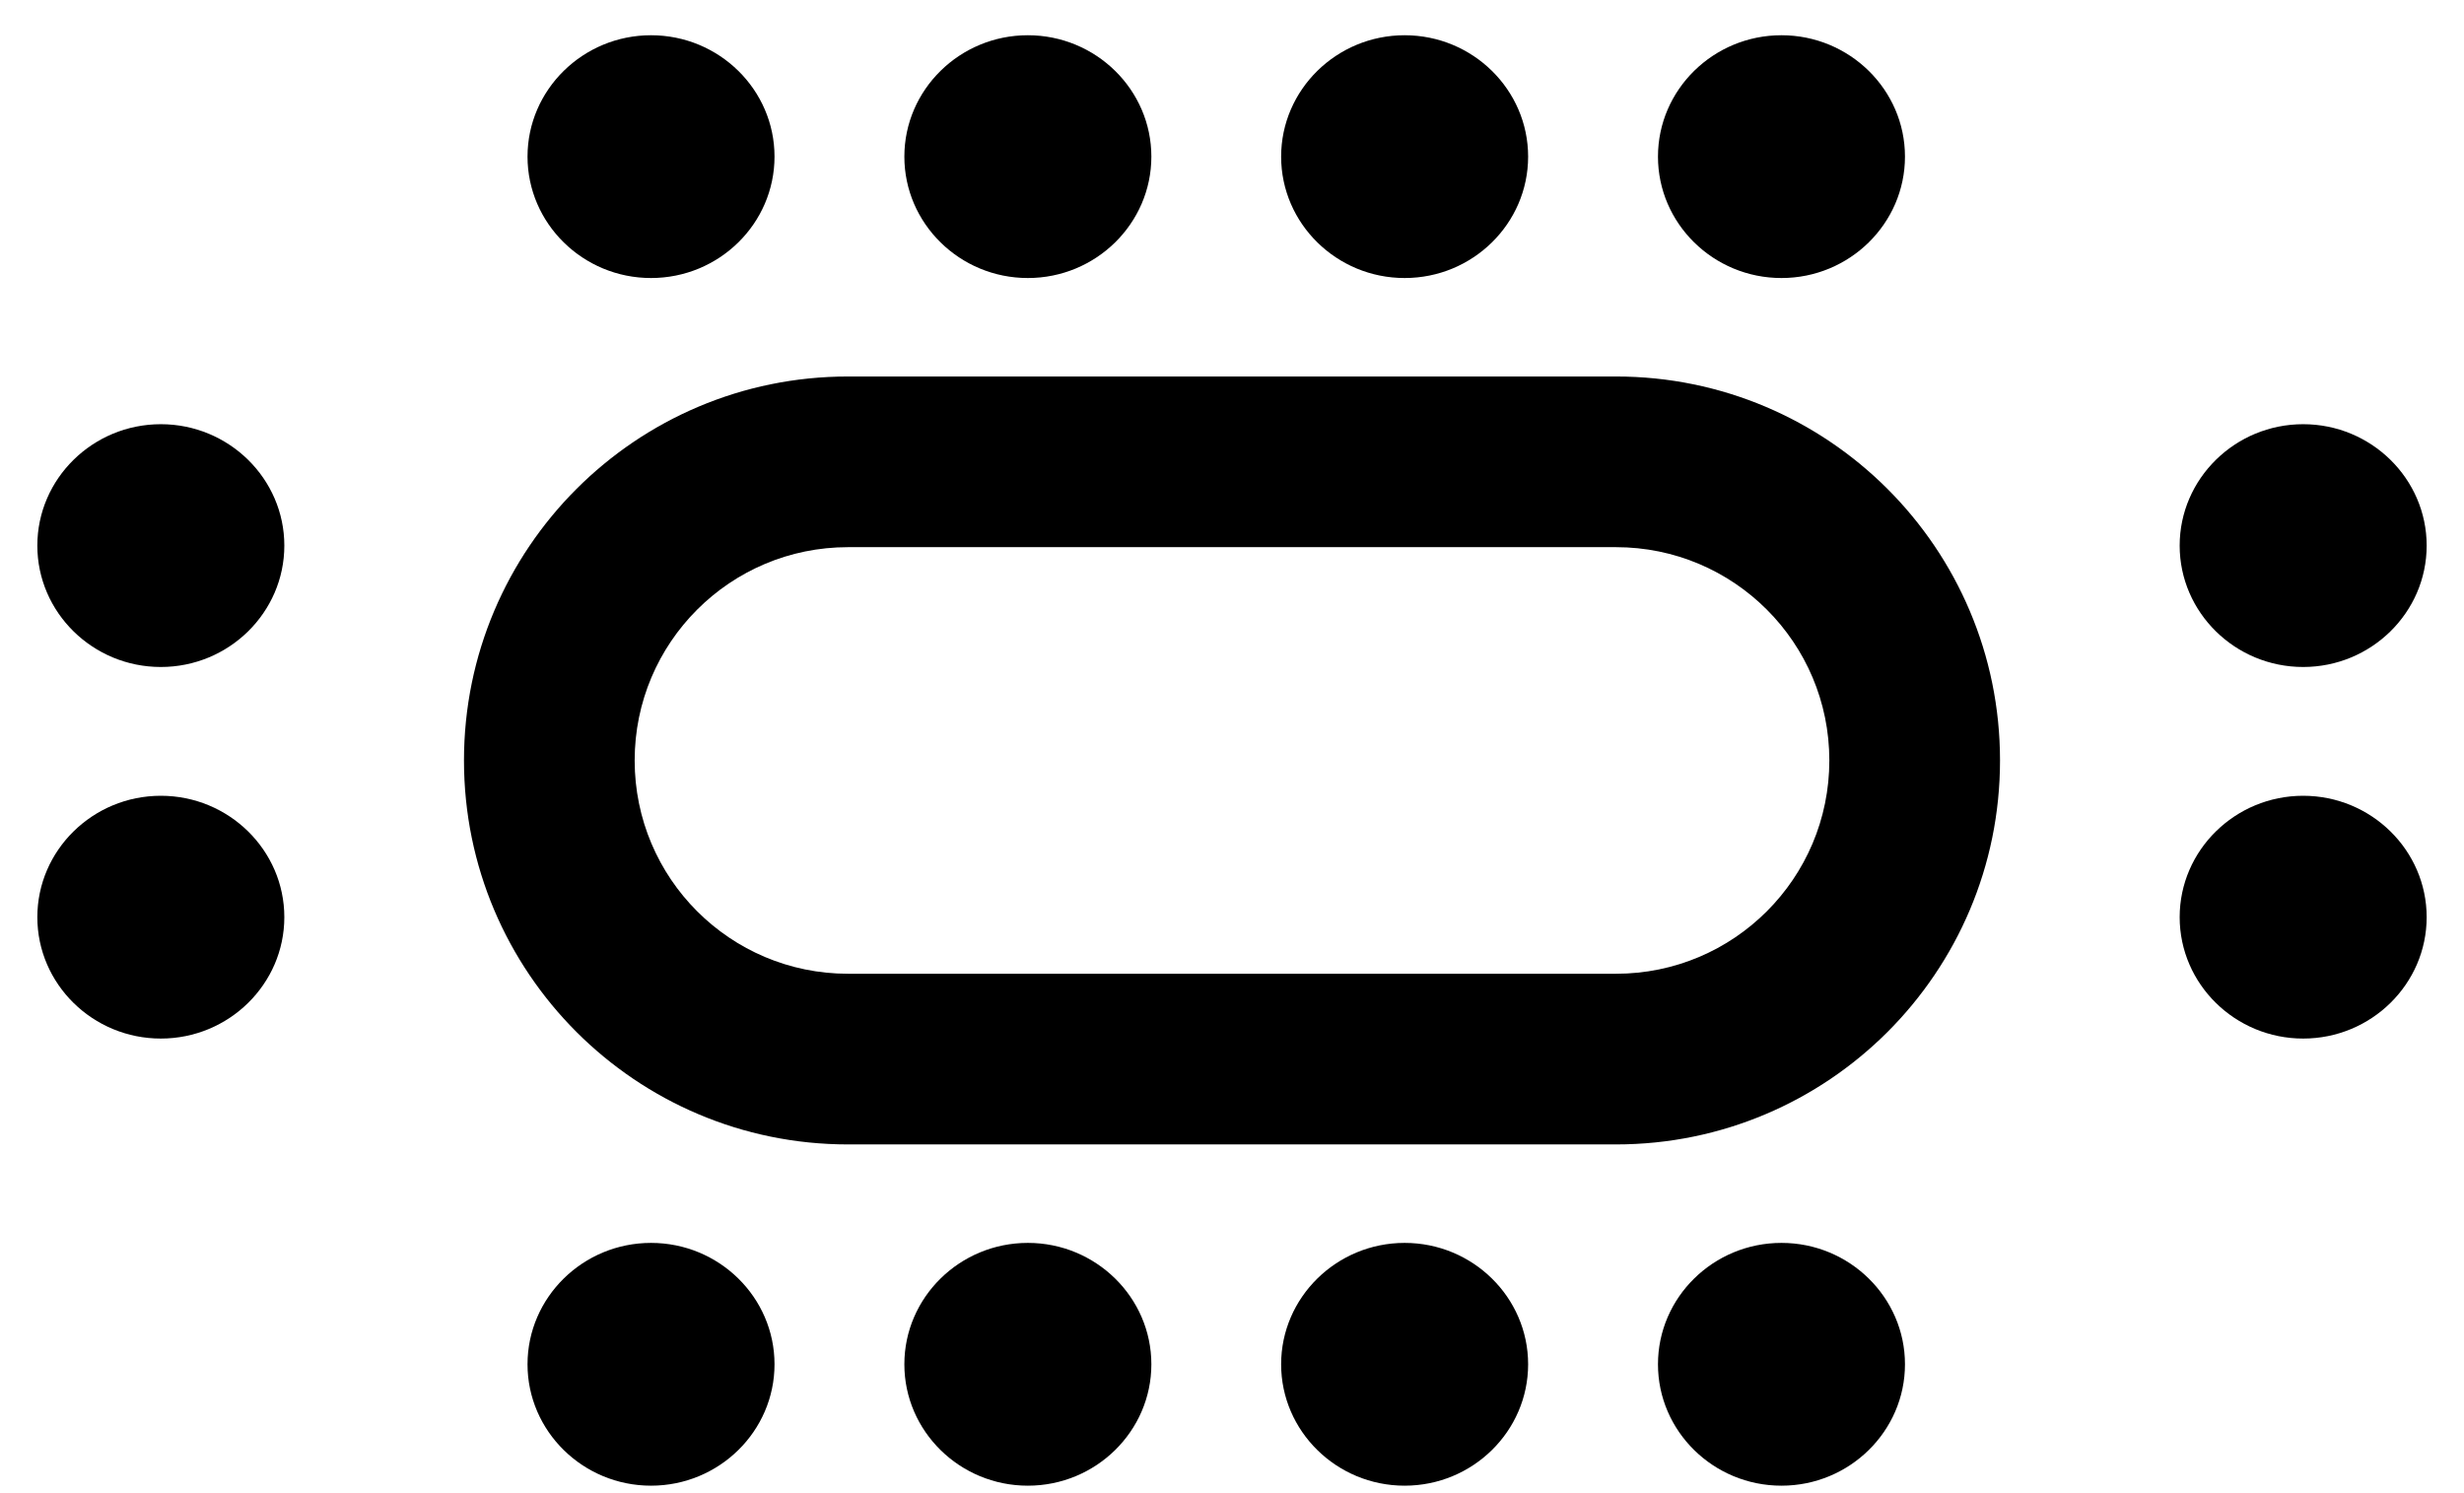
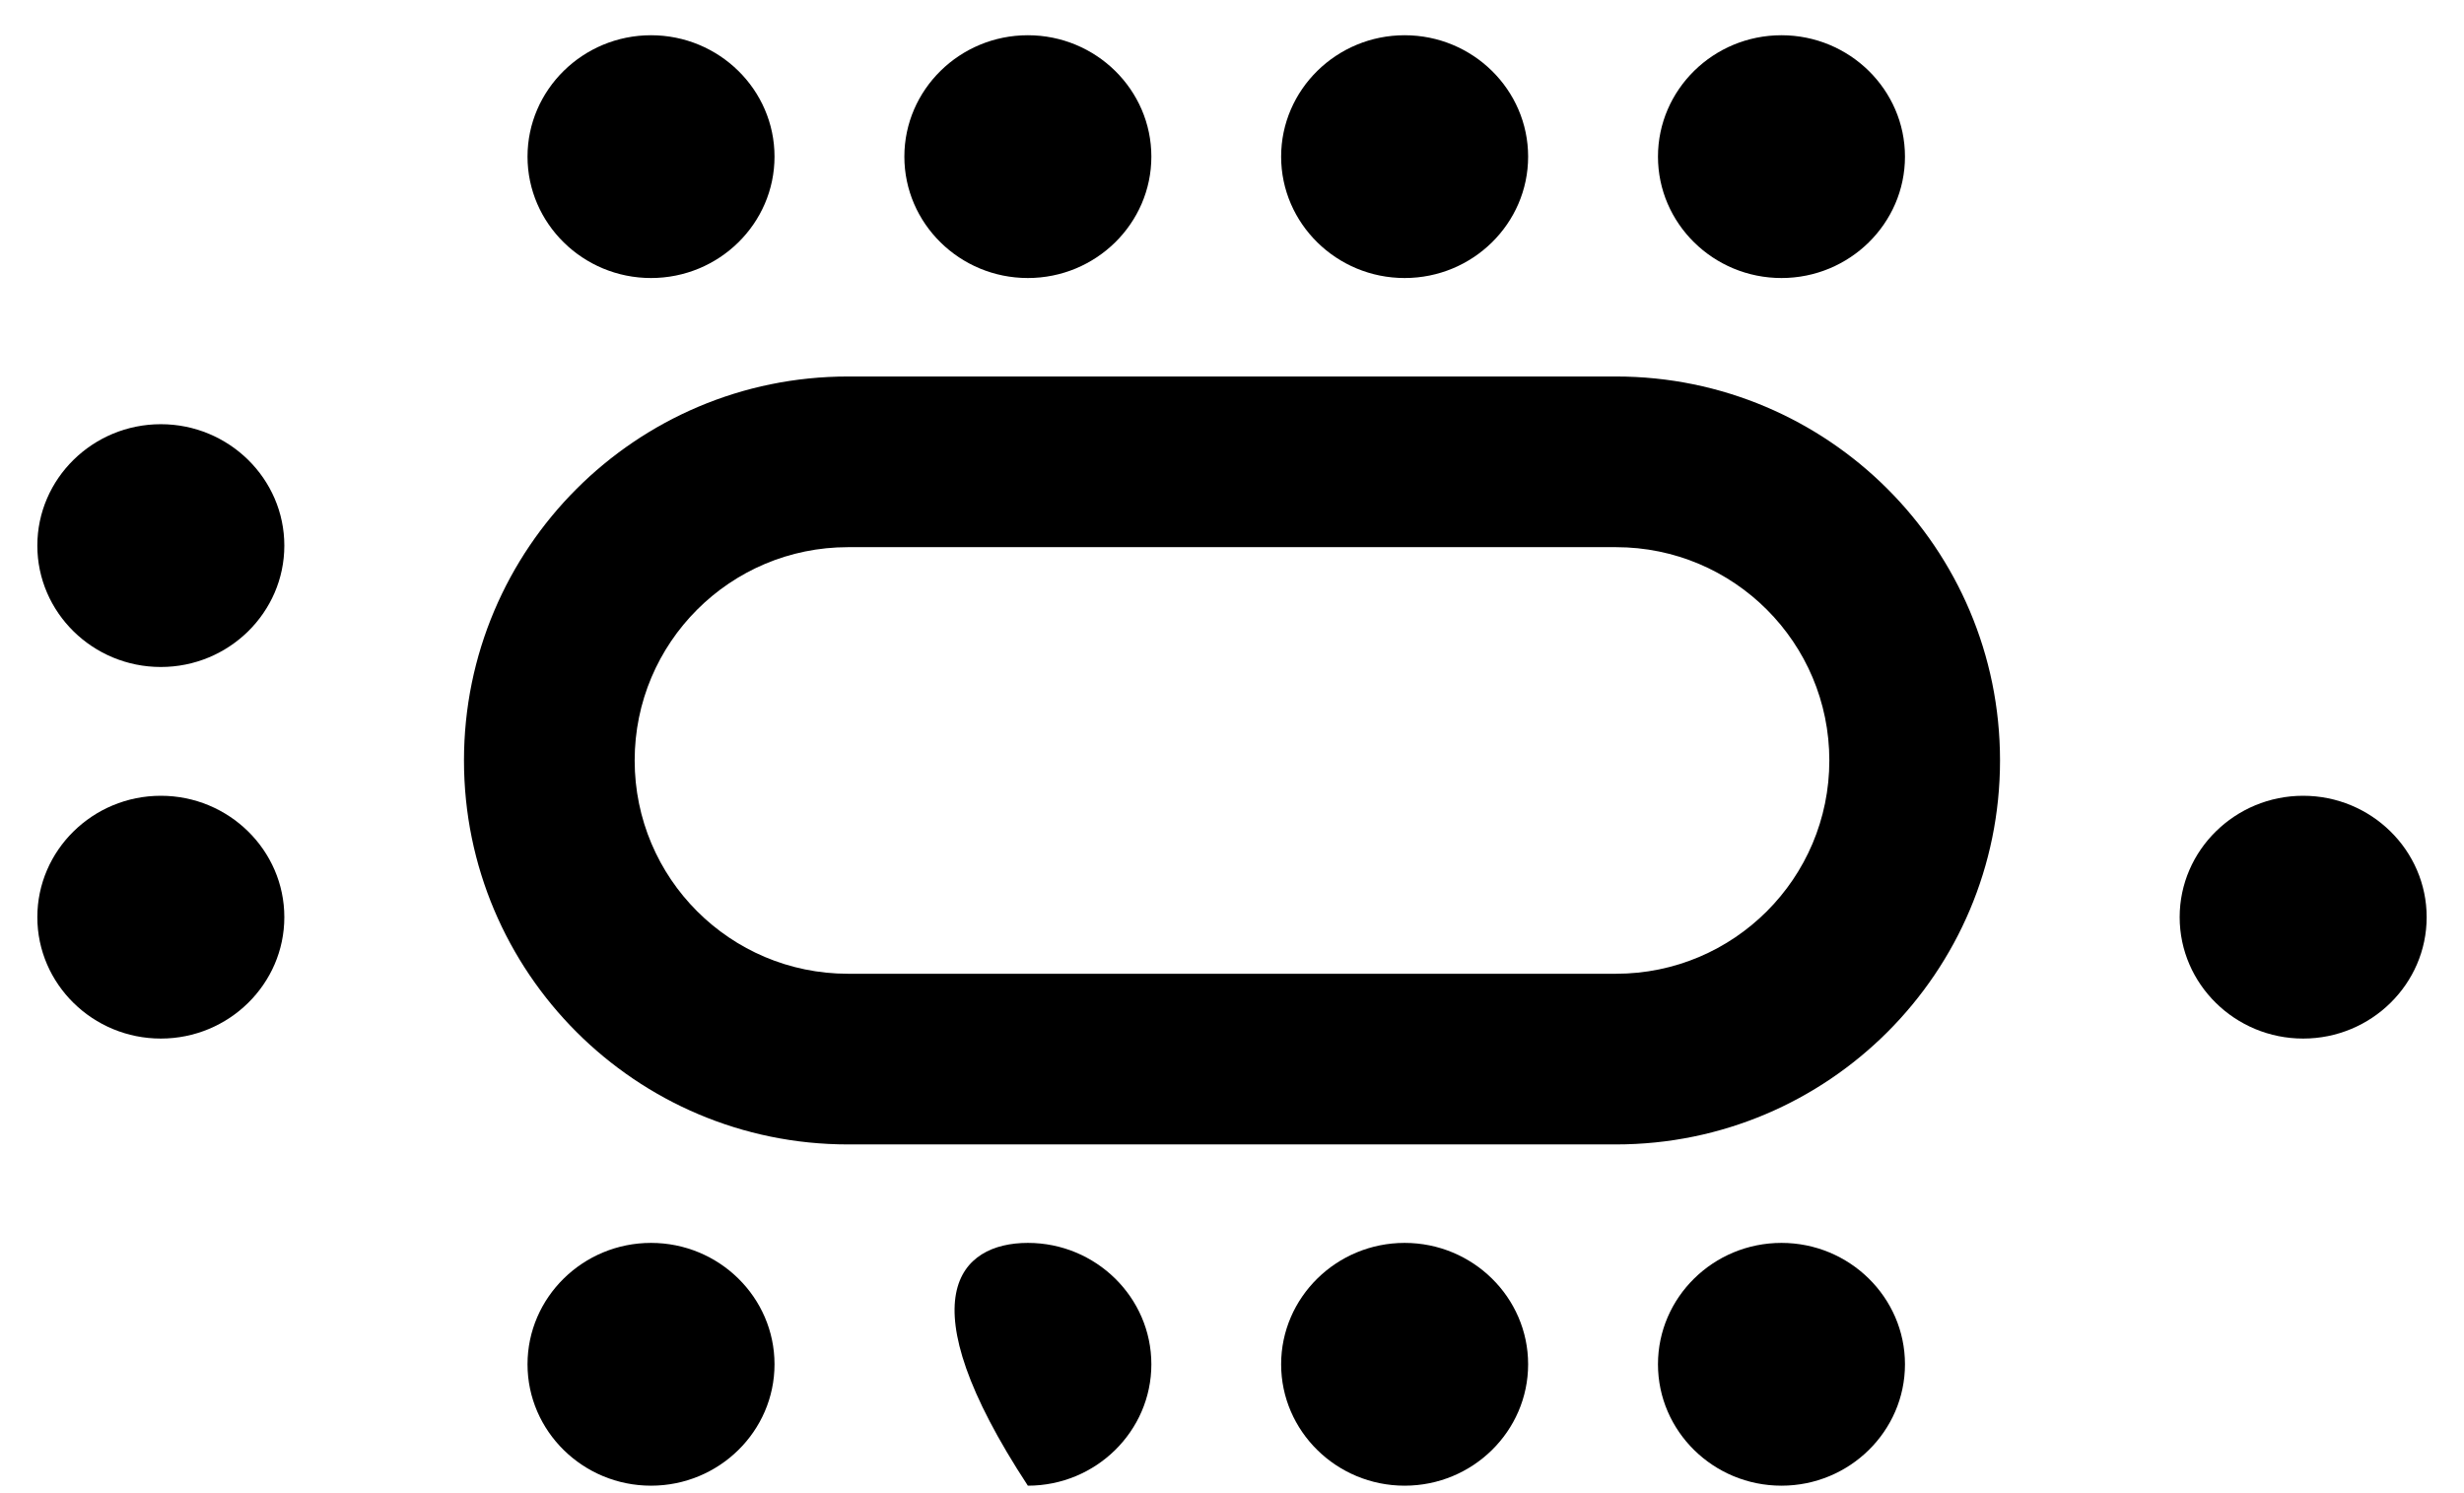
<svg xmlns="http://www.w3.org/2000/svg" width="33" height="20" viewBox="0 0 33 20" fill="none">
  <g id="Vector">
    <path d="M23.859 16.648C24.77 16.648 25.513 17.378 25.513 18.274C25.513 19.17 24.77 19.9 23.859 19.9C22.947 19.9 22.205 19.17 22.205 18.274C22.205 17.378 22.947 16.648 23.859 16.648Z" fill="black" />
    <path d="M18.812 16.648C19.724 16.648 20.466 17.378 20.466 18.274C20.466 19.17 19.724 19.9 18.812 19.9C17.901 19.9 17.158 19.17 17.158 18.274C17.158 17.378 17.901 16.648 18.812 16.648Z" fill="black" />
-     <path d="M13.766 16.648C14.677 16.648 15.42 17.378 15.42 18.274C15.42 19.17 14.677 19.9 13.766 19.9C12.854 19.9 12.112 19.17 12.112 18.274C12.112 17.378 12.854 16.648 13.766 16.648Z" fill="black" />
+     <path d="M13.766 16.648C14.677 16.648 15.42 17.378 15.42 18.274C15.42 19.17 14.677 19.9 13.766 19.9C12.112 17.378 12.854 16.648 13.766 16.648Z" fill="black" />
    <path d="M8.719 16.648C9.631 16.648 10.373 17.378 10.373 18.274C10.373 19.17 9.631 19.9 8.719 19.9C7.808 19.9 7.065 19.17 7.065 18.274C7.065 17.378 7.808 16.648 8.719 16.648Z" fill="black" />
    <path d="M23.859 0.472C24.77 0.472 25.513 1.202 25.513 2.098C25.513 2.994 24.77 3.724 23.859 3.724C22.947 3.724 22.205 2.994 22.205 2.098C22.205 1.202 22.947 0.472 23.859 0.472Z" fill="black" />
    <path d="M18.812 0.472C19.724 0.472 20.466 1.202 20.466 2.098C20.466 2.994 19.724 3.724 18.812 3.724C17.901 3.724 17.158 2.994 17.158 2.098C17.158 1.202 17.901 0.472 18.812 0.472Z" fill="black" />
    <path d="M13.766 0.472C14.677 0.472 15.42 1.202 15.42 2.098C15.42 2.994 14.677 3.724 13.766 3.724C12.854 3.724 12.112 2.994 12.112 2.098C12.112 1.202 12.854 0.472 13.766 0.472Z" fill="black" />
    <path d="M8.719 0.472C9.631 0.472 10.373 1.202 10.373 2.098C10.373 2.994 9.631 3.724 8.719 3.724C7.808 3.724 7.065 2.994 7.065 2.098C7.065 1.202 7.808 0.472 8.719 0.472Z" fill="black" />
    <path d="M2.154 5.682C3.065 5.682 3.808 6.412 3.808 7.308C3.808 8.204 3.065 8.934 2.154 8.934C1.243 8.934 0.5 8.204 0.5 7.308C0.5 6.412 1.243 5.682 2.154 5.682Z" fill="black" />
    <path d="M2.154 10.659C3.065 10.659 3.808 11.389 3.808 12.285C3.808 13.181 3.065 13.911 2.154 13.911C1.243 13.911 0.5 13.181 0.5 12.285C0.5 11.389 1.243 10.659 2.154 10.659Z" fill="black" />
-     <path d="M30.846 5.682C31.757 5.682 32.5 6.412 32.5 7.308C32.5 8.204 31.757 8.934 30.846 8.934C29.935 8.934 29.192 8.204 29.192 7.308C29.192 6.412 29.935 5.682 30.846 5.682Z" fill="black" />
    <path d="M30.846 10.659C31.757 10.659 32.5 11.389 32.5 12.285C32.5 13.181 31.757 13.911 30.846 13.911C29.935 13.911 29.192 13.181 29.192 12.285C29.192 11.389 29.935 10.659 30.846 10.659Z" fill="black" />
    <path fill-rule="evenodd" clip-rule="evenodd" d="M21.643 7.329H11.357C9.779 7.329 8.5 8.608 8.5 10.186C8.5 11.764 9.779 13.043 11.357 13.043H21.643C23.221 13.043 24.5 11.764 24.5 10.186C24.5 8.608 23.221 7.329 21.643 7.329ZM11.357 5.043C8.517 5.043 6.214 7.346 6.214 10.186C6.214 13.026 8.517 15.329 11.357 15.329H21.643C24.483 15.329 26.786 13.026 26.786 10.186C26.786 7.346 24.483 5.043 21.643 5.043H11.357Z" fill="black" />
  </g>
</svg>